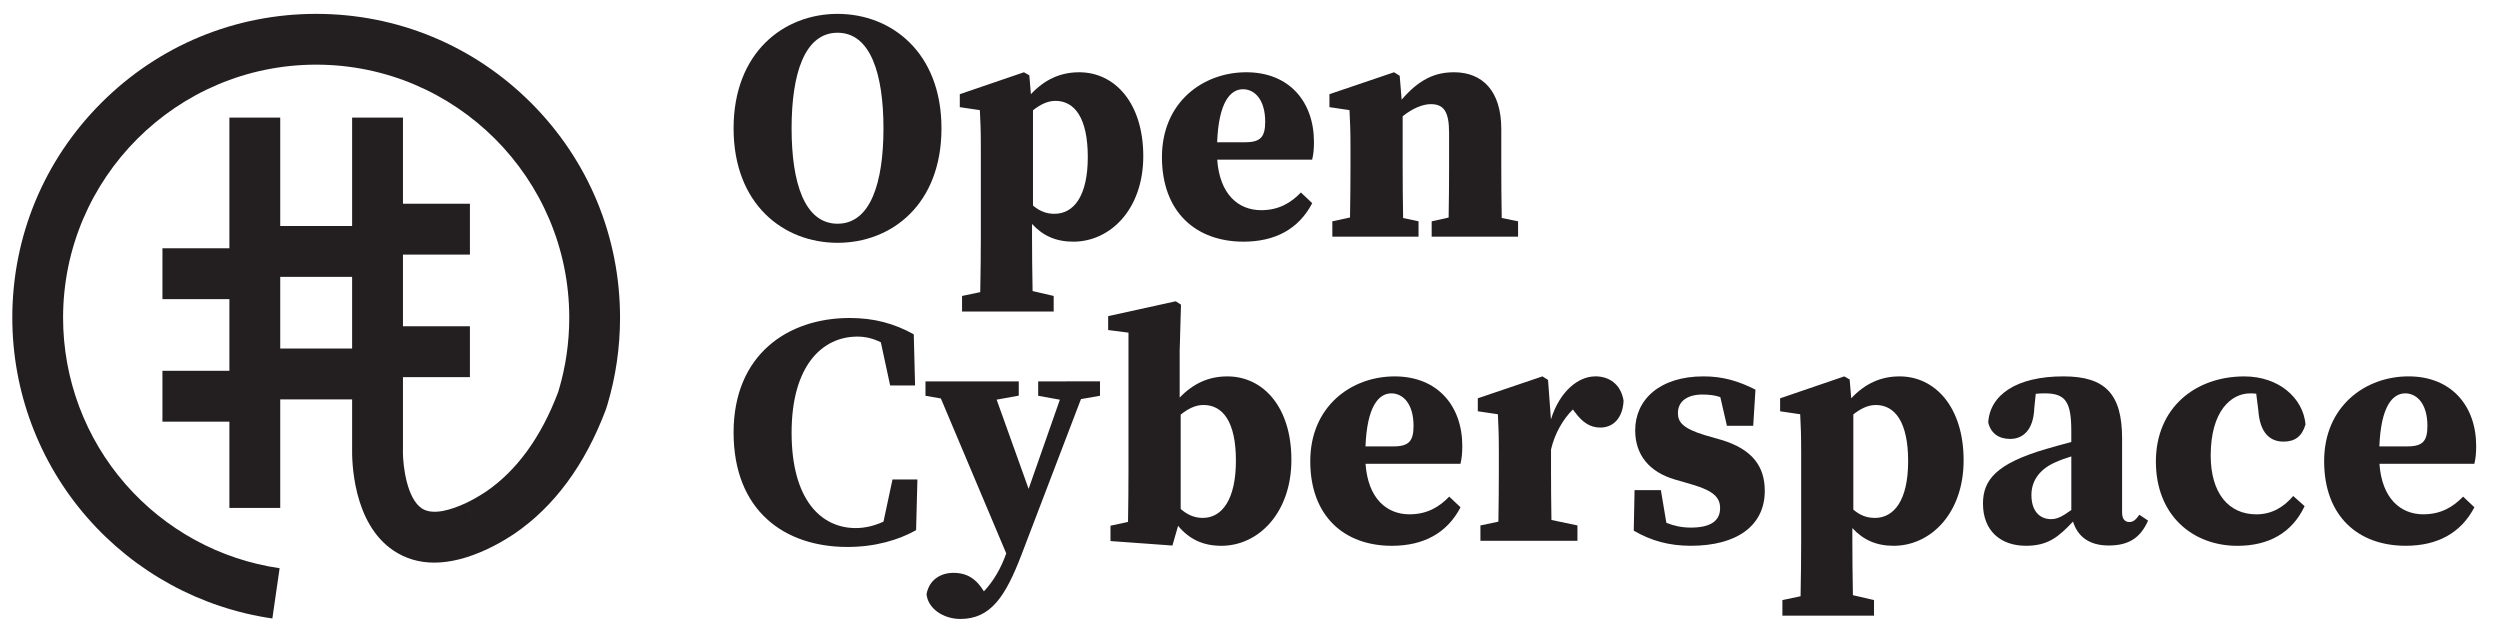
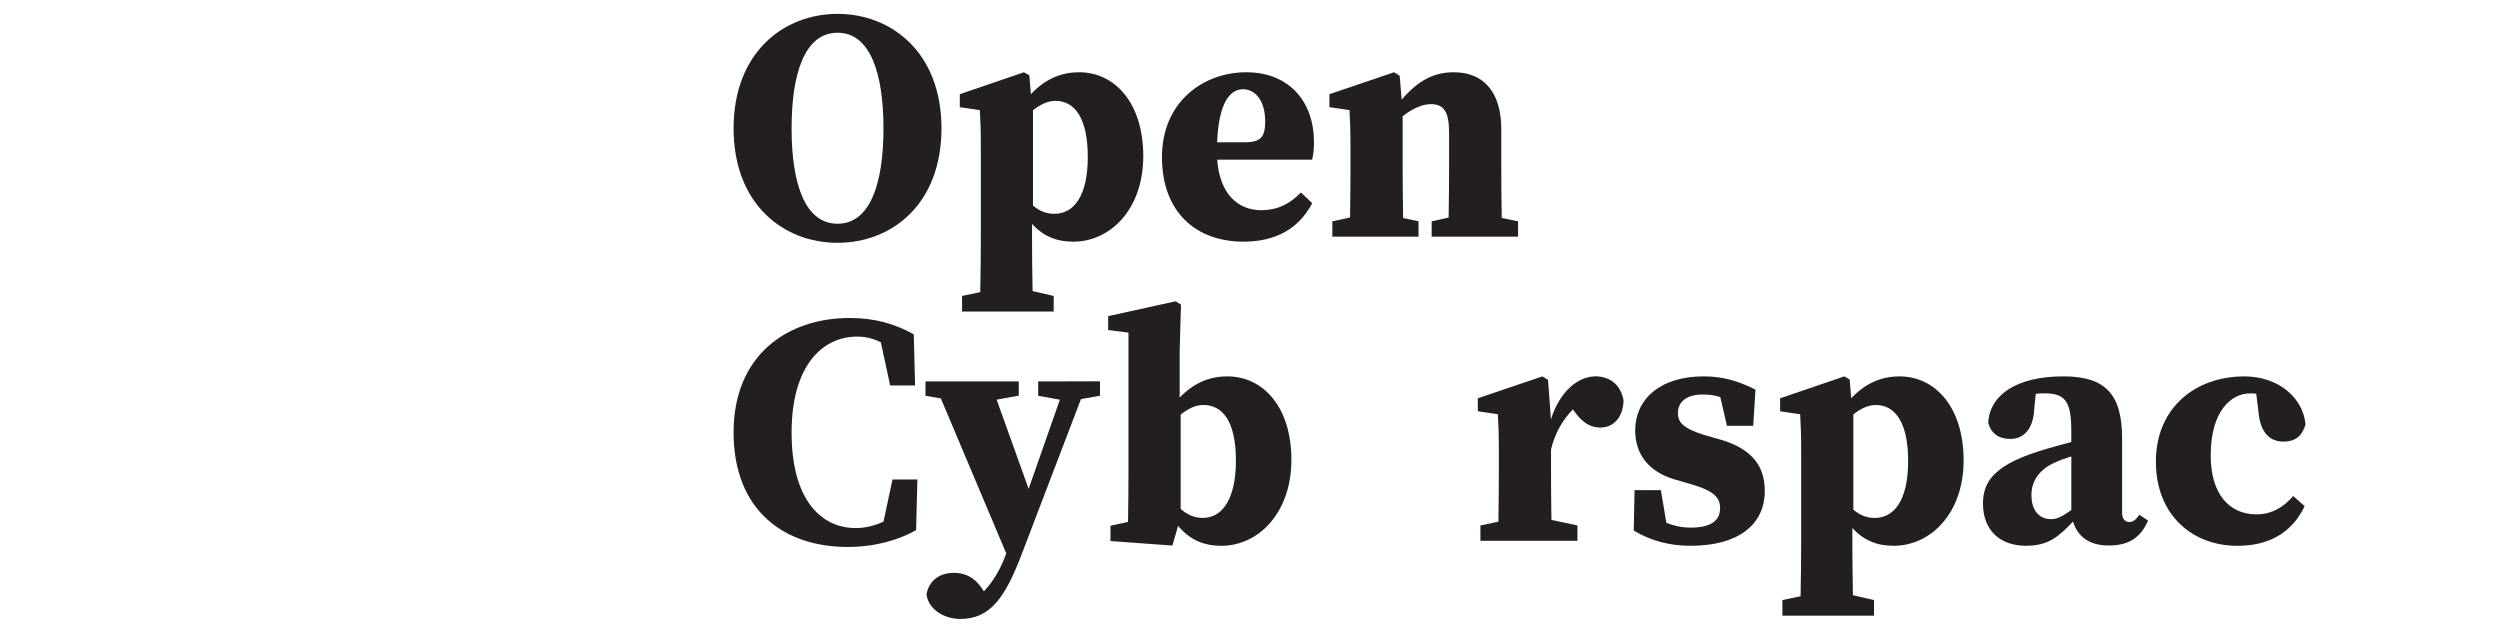
<svg xmlns="http://www.w3.org/2000/svg" id="Layer_1" version="1.1" viewBox="0 0 316.288 80">
-   <path d="M67.184,13.014C59.923,5.753,50.269,1.755,40,1.755s-19.923,3.999-27.184,11.26C5.555,20.276,1.556,29.93,1.556,40.199c0,9.299,3.364,18.274,9.473,25.272,6.049,6.929,14.369,11.466,23.428,12.775l.919-6.359c-7.54-1.09-14.467-4.869-19.507-10.642-5.087-5.827-7.888-13.301-7.888-21.046 0-17.655,14.364-32.019,32.019-32.019,17.655,0,32.019,14.364,32.019,32.019,0,3.12-.447,6.202-1.329,9.161l-.091.289c-2.149,5.668-5.221,9.894-9.131,12.562l-.051.033c-.893.584-1.747,1.066-2.539,1.431l1.347,2.917-1.349-2.916c-1.744.806-4.115,1.572-5.511.644-1.842-1.224-2.392-5.18-2.397-7.267h.012v-9.339h8.47v-6.433h-8.47v-9.071h8.47v-6.433h-8.47v-10.901h-6.433v13.717h-9.095v-13.717h-6.433v16.533h-8.47v6.433h8.47v9.07h-8.47v6.433h8.47v10.914h6.433v-13.73h9.095v6.087c-.038,1.646.058,9.575,5.241,13.041,1.518,1.015,3.24,1.523,5.153,1.523,2.005,0,4.22-.557,6.63-1.672l0.0 0c1.076-.497,2.208-1.132,3.364-1.889l.124-.082c5.054-3.44,8.951-8.723,11.581-15.705l.198-.612c1.065-3.563,1.605-7.272,1.605-11.023,0-10.269-3.999-19.923-11.26-27.184l0-0ZM35.453,44.098v-9.07h9.095v9.07h-9.095Z" style="fill: #231f20;" />
  <path d="M105.966,1.755c-6.798,0-13.156,4.863-13.156,14.482,0,9.619,6.317,14.482,13.156,14.482,6.839,0,13.145-4.862,13.145-14.482,0-9.619-6.345-14.482-13.145-14.482ZM105.966,28.304c-4.168,0-5.817-5.146-5.817-12.067,0-6.921,1.649-12.095,5.817-12.095,4.168,0,5.806,5.205,5.806,12.095,0,6.89-1.638,12.067-5.806,12.067Z" style="fill: #231f20;" />
  <path d="M136.531,9.143c-2.367,0-4.356.912-6.107,2.768l-.199-2.381-.682-.387-8.115,2.773v1.641l2.538.376c.083,1.669.124,2.54.124,4.835v11.283c0,2.039-.025,4.292-.075,6.907l-2.301.484v1.972h11.593v-1.972l-2.668-.618c-.047-2.568-.072-4.793-.072-6.796v-1.694c1.37,1.494,3.027,2.242,5.223,2.242,4.668,0,8.852-4.089,8.852-10.816,0-6.726-3.599-10.618-8.109-10.618h-.003ZM133.399,27.049c-1.069,0-1.909-.37-2.71-1.046v-12.051c.862-.682,1.812-1.191,2.837-1.191,2.439,0,4.096,2.173,4.096,7.105s-1.762,7.183-4.223,7.183Z" style="fill: #231f20;" />
  <path d="M166.236,17.955c0-5.049-3.099-8.813-8.562-8.813-5.464,0-10.67,3.775-10.67,10.729,0,6.954,4.292,10.704,10.322,10.704,4.011,0,6.988-1.608,8.69-4.871l-1.431-1.352c-1.251,1.302-2.79,2.239-5.024,2.239-2.886,0-5.256-1.997-5.563-6.392h12.01c.166-.693.229-1.346.229-2.248v.003ZM157.56,17.997h-3.574c.199-5.068,1.668-6.707,3.273-6.707,1.505,0,2.806,1.358,2.806,4.097,0,1.861-.516,2.609-2.505,2.609Z" style="fill: #231f20;" />
  <path d="M189.993,27.577c-.039-2.028-.058-4.571-.058-6.395v-4.863c0-4.815-2.386-7.177-5.98-7.177-2.406,0-4.411.887-6.626,3.469l-.246-3.021-.713-.448-8.176,2.773v1.641l2.538.376c.083,1.669.124,2.54.124,4.835v2.412c0,1.755-.019,4.295-.058,6.334l-2.237.487v1.942h10.905v-1.942l-1.95-.417c-.039-2.05-.058-4.629-.058-6.404v-6.47c1.243-.993,2.527-1.533,3.558-1.533,1.649,0,2.315.951,2.315,3.627v4.379c0,1.808-.019,4.323-.058,6.342l-2.146.478v1.942h10.932v-1.942l-2.069-.426h.003Z" style="fill: #231f20;" />
  <path d="M111.772,65.996c-1.152.528-2.323.812-3.508.812-4.383,0-8.115-3.569-8.115-12.067,0-8.498,3.889-12.156,8.317-12.156,1.025,0,1.986.225,2.972.721l1.179,5.458h3.154l-.166-6.47c-2.458-1.357-4.983-2.064-8.115-2.064-7.781,0-14.681,4.604-14.681,14.482s6.411,14.485,14.393,14.485c3.558,0,6.477-.885,8.698-2.123l.166-6.412h-3.154l-1.138,5.335h-.003Z" style="fill: #231f20;" />
  <path d="M134.901,48.251h-3.555v1.822l2.743.495-3.953,11.28-4.044-11.286,2.798-.509v-1.803h-11.803v1.822l1.947.339,8.27,19.6-.008.022c-.66,1.892-1.643,3.541-2.817,4.782l-.273-.406c-1.119-1.638-2.456-1.936-3.563-1.936-1.632,0-3.071.854-3.422,2.687.149,1.778,2.069,3.146,4.279,3.146,3.845,0,5.718-2.84,7.756-8.184l7.502-19.631,2.408-.423v-1.822h-4.267l.003.003Z" style="fill: #231f20;" />
  <path d="M155.268,47.62c-2.328,0-4.289.879-6.021,2.676v-5.92l.166-5.833-.668-.426-8.546,1.878v1.761l2.571.328v17.606c0,1.758-.019,4.301-.058,6.342l-2.218.478v1.942l7.836.567.715-2.49c1.417,1.689,3.146,2.523,5.483,2.523,4.668,0,8.853-4.153,8.853-10.88,0-6.726-3.599-10.554-8.11-10.554h-.003ZM152.186,65.523c-1.094,0-1.972-.403-2.812-1.132v-11.934c.87-.698,1.831-1.221,2.87-1.221,2.461,0,4.118,2.109,4.118,7.038,0,4.929-1.762,7.247-4.176,7.247v.003Z" style="fill: #231f20;" />
-   <path d="M185.004,56.432c0-5.049-3.099-8.813-8.562-8.813-5.464,0-10.673,3.775-10.673,10.729,0,6.954,4.292,10.704,10.322,10.704,4.011,0,6.991-1.608,8.69-4.871l-1.431-1.352c-1.251,1.302-2.79,2.239-5.024,2.239-2.886,0-5.256-1.997-5.563-6.392h12.01c.166-.693.229-1.346.229-2.248l.003.003ZM176.328,56.474h-3.574c.199-5.068,1.668-6.707,3.273-6.707,1.505,0,2.806,1.357,2.806,4.098,0,1.861-.517,2.609-2.505,2.609Z" style="fill: #231f20;" />
  <path d="M201.806,47.62c-2.083,0-4.455,1.814-5.588,5.438l-.367-4.993-.71-.448-8.176,2.773v1.641l2.538.376c.083,1.669.124,2.512.124,4.807v2.442c0,1.755-.019,4.301-.058,6.342l-2.273.478v1.942h12.275v-1.942l-3.29-.693c-.036-2.003-.053-4.431-.053-6.128v-2.785c.461-2.042,1.558-3.881,2.762-5.066l.271.356c.983,1.319,1.95,1.933,3.204,1.933,1.657,0,2.851-1.235,2.942-3.408-.348-2.07-1.801-3.074-3.599-3.074l-.003.006Z" style="fill: #231f20;" />
  <path d="M217.765,55.65l-2.019-.579c-2.848-.862-3.464-1.664-3.464-2.818,0-1.511,1.237-2.337,3.088-2.337.936,0,1.63.1,2.276.323l.837,3.633h3.325l.285-4.576c-2.142-1.085-4.119-1.68-6.566-1.68-5.585,0-8.651,2.976-8.651,6.824,0,3.138,1.809,5.277,5.013,6.223l2.235.648c2.729.809,3.494,1.666,3.494,2.979,0,1.677-1.312,2.459-3.696,2.459-1.141,0-2.119-.211-3.102-.606l-.693-4.131h-3.331l-.102,5.121c2.179,1.285,4.499,1.917,7.206,1.917,5.842,0,9.371-2.537,9.371-6.949,0-3.099-1.574-5.271-5.507-6.454v.003Z" style="fill: #231f20;" />
  <path d="M240.315,47.619c-2.367,0-4.356.912-6.107,2.768l-.199-2.381-.682-.387-8.115,2.773v1.641l2.539.376c.083,1.669.123,2.54.123,4.835v11.283c0,2.039-.024,4.292-.074,6.907l-2.301.484v1.972h11.592v-1.972l-2.669-.618c-.046-2.568-.071-4.793-.071-6.796v-1.694c1.371,1.494,3.027,2.242,5.223,2.242,4.669,0,8.853-4.089,8.853-10.816,0-6.726-3.599-10.618-8.113-10.618ZM237.185,65.523c-1.069,0-1.909-.37-2.709-1.046v-12.048c.862-.681,1.812-1.19,2.837-1.19,2.438,0,4.096,2.173,4.096,7.105,0,4.932-1.763,7.183-4.224,7.183v-.003Z" style="fill: #231f20;" />
  <path d="M269.411,66.046c-.594,0-.934-.398-.934-1.221v-9.358c0-5.588-2.101-7.85-7.417-7.85-5.966,0-9.3,2.353-9.52,5.825.323,1.374,1.315,2.089,2.789,2.089,1.597,0,2.936-1.118,3.039-3.894l.187-1.814c.406-.042.776-.058,1.138-.058,2.647,0,3.357,1.09,3.357,4.79v1.363c-1.172.312-2.31.626-3.152.876-6.388,1.864-8.021,3.953-8.021,6.921,0,3.433,2.228,5.335,5.433,5.335,2.831,0,4.138-1.143,5.958-3.065.594,1.922,2.079,3.029,4.507,3.029,2.428,0,3.992-.873,4.986-3.152l-1.097-.737c-.486.693-.823.918-1.256.918l.003.003ZM259.495,65.679c-1.397,0-2.489-.965-2.489-3.057,0-1.961,1.222-3.369,3.096-4.164.506-.234,1.189-.476,1.951-.715v6.782c-1.189.857-1.81,1.154-2.56,1.154h.003Z" style="fill: #231f20;" />
  <path d="M284.67,49.767c.267,0,.524.017.776.039l.267,2.109c.202,2.94,1.547,3.956,3.183,3.956,1.483,0,2.344-.682,2.789-2.175-.299-3.327-3.365-6.075-7.74-6.075-6.185,0-11.192,3.953-11.192,10.774,0,6.821,4.668,10.66,10.314,10.66,3.925,0,6.905-1.619,8.502-5.021l-1.442-1.282c-1.194,1.394-2.68,2.32-4.665,2.32-3.475,0-5.774-2.637-5.774-7.444,0-5.641,2.6-7.858,4.978-7.858h.003Z" style="fill: #231f20;" />
-   <path d="M306.601,65.07c-2.889,0-5.256-1.997-5.565-6.392h12.009c.165-.693.229-1.346.229-2.248,0-5.049-3.099-8.813-8.562-8.813-5.464,0-10.673,3.775-10.673,10.729,0,6.954,4.292,10.704,10.322,10.704,4.007,0,6.988-1.608,8.689-4.871l-1.43-1.352c-1.251,1.302-2.789,2.239-5.024,2.239l.005.003ZM304.298,49.767c1.505,0,2.806,1.358,2.806,4.098,0,1.861-.517,2.609-2.504,2.609h-3.575c.199-5.068,1.668-6.707,3.273-6.707Z" style="fill: #231f20;" />
</svg>